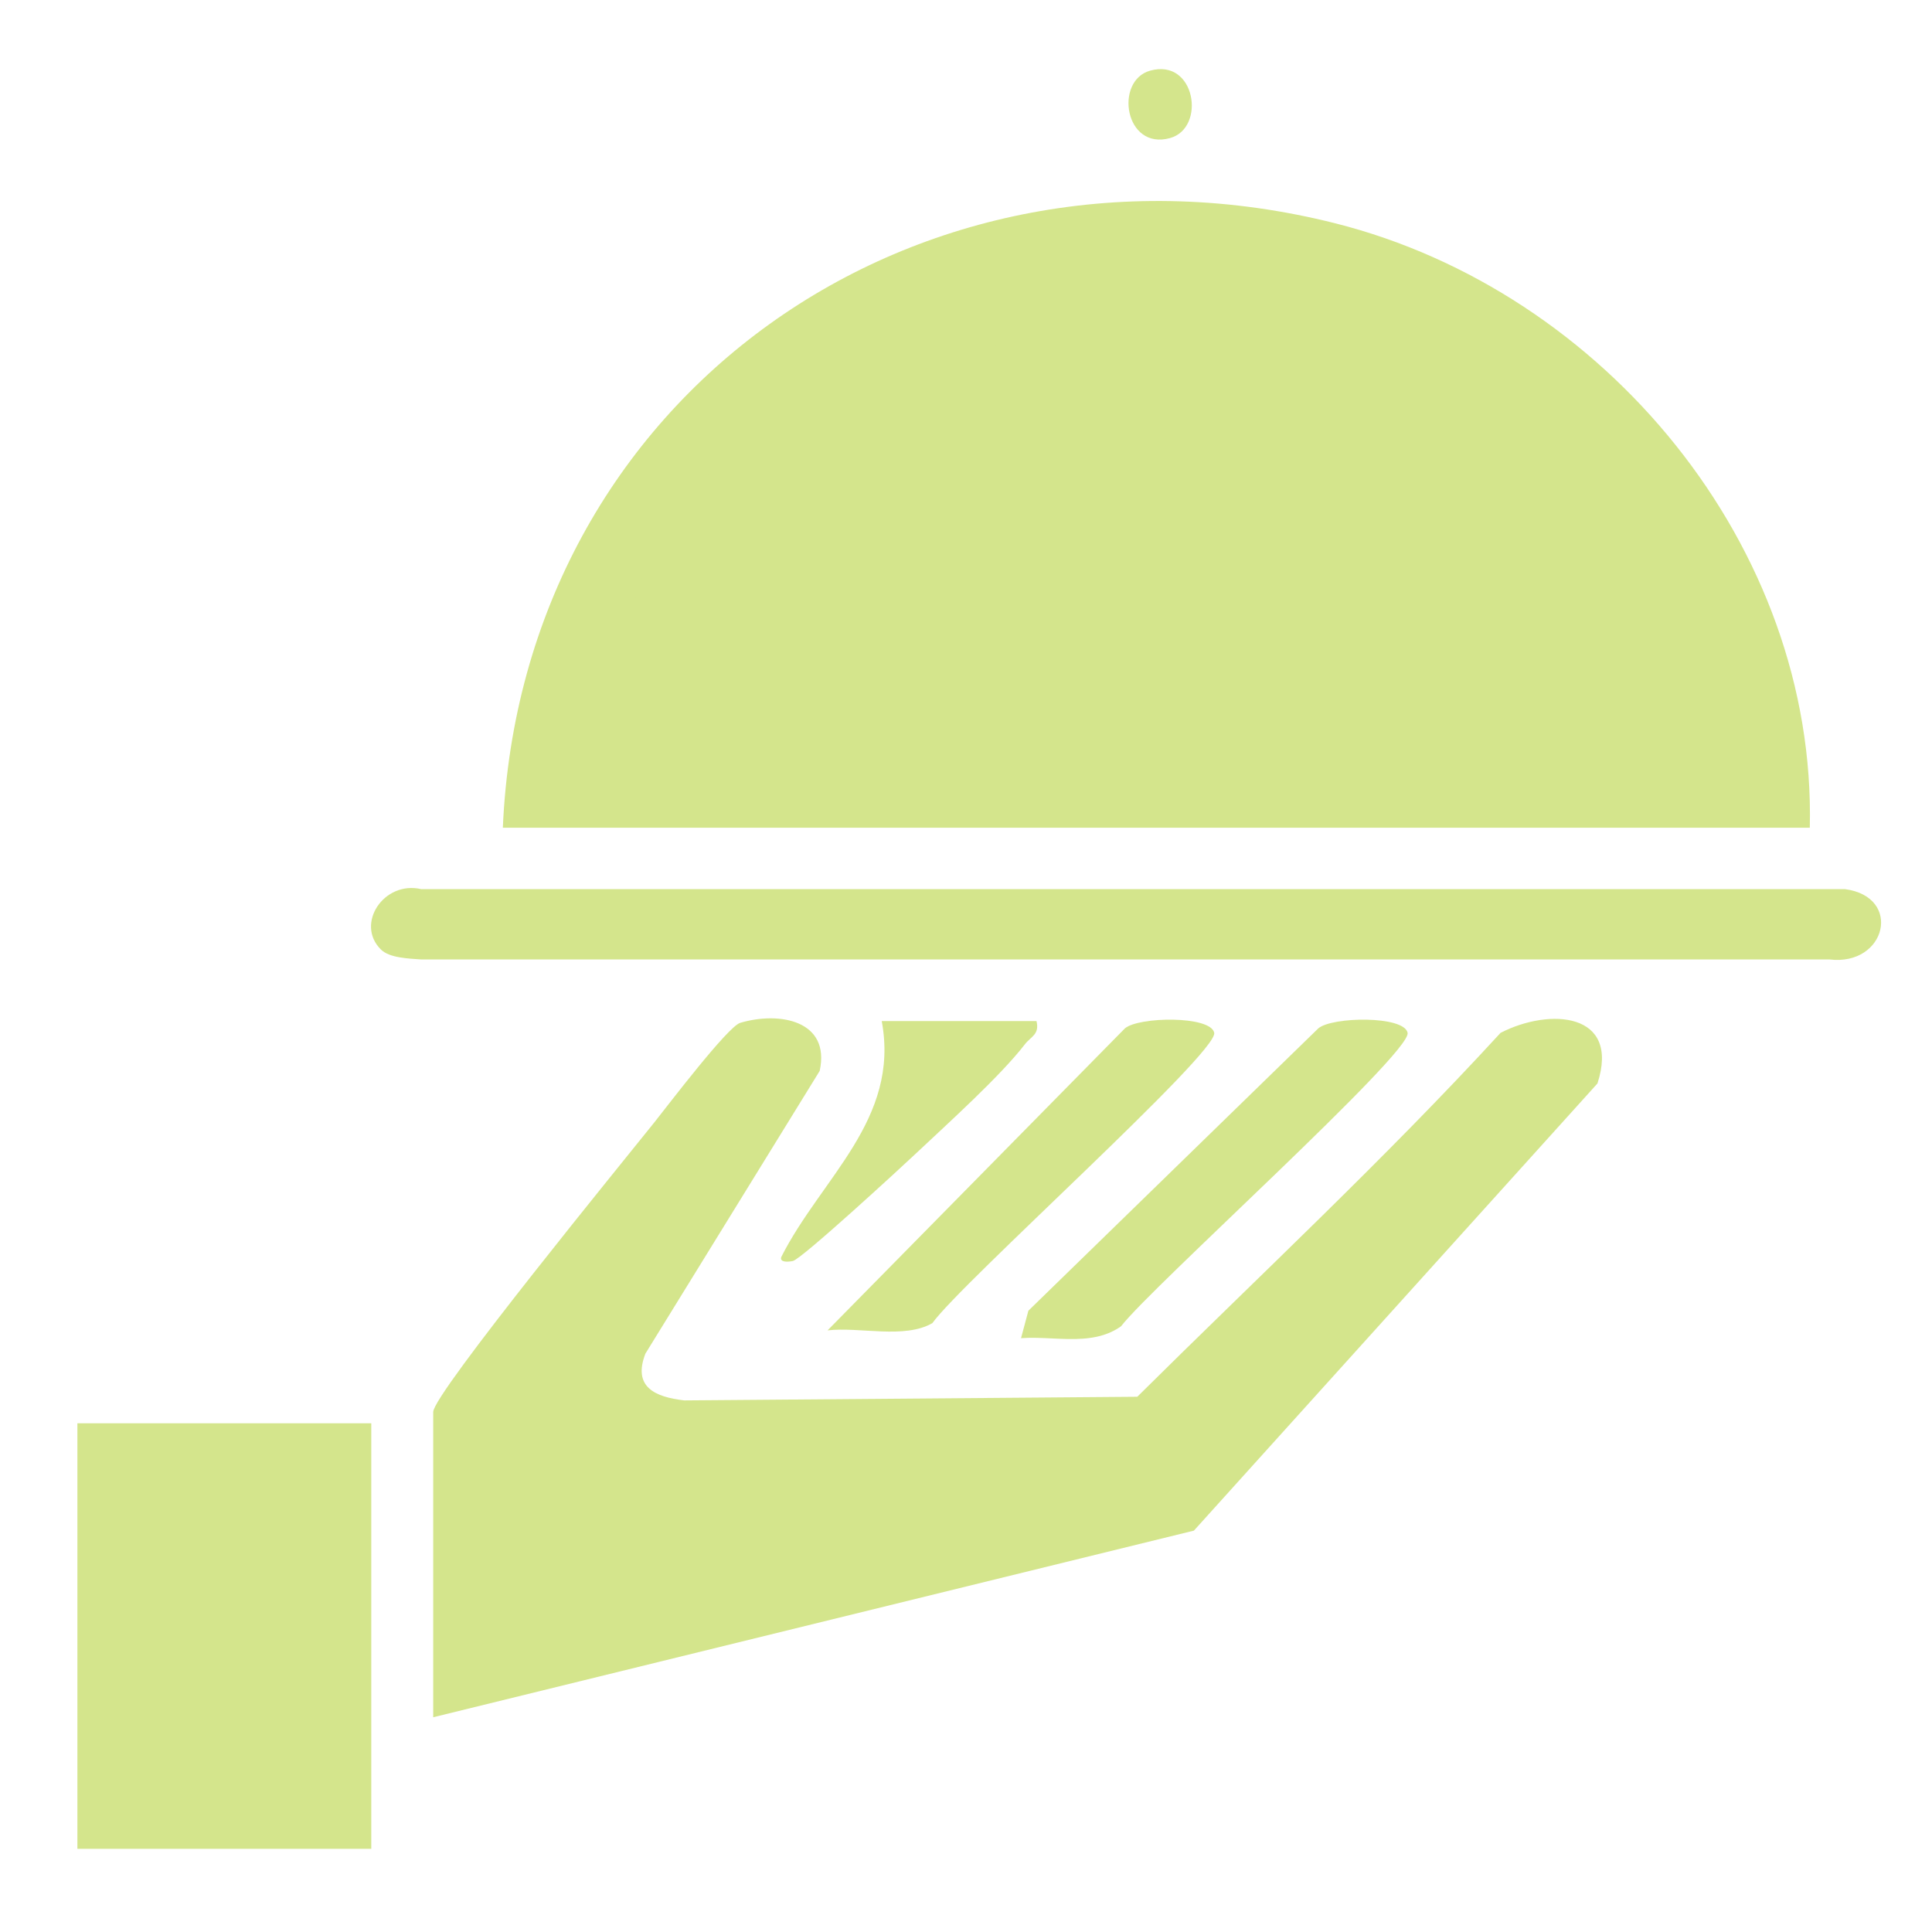
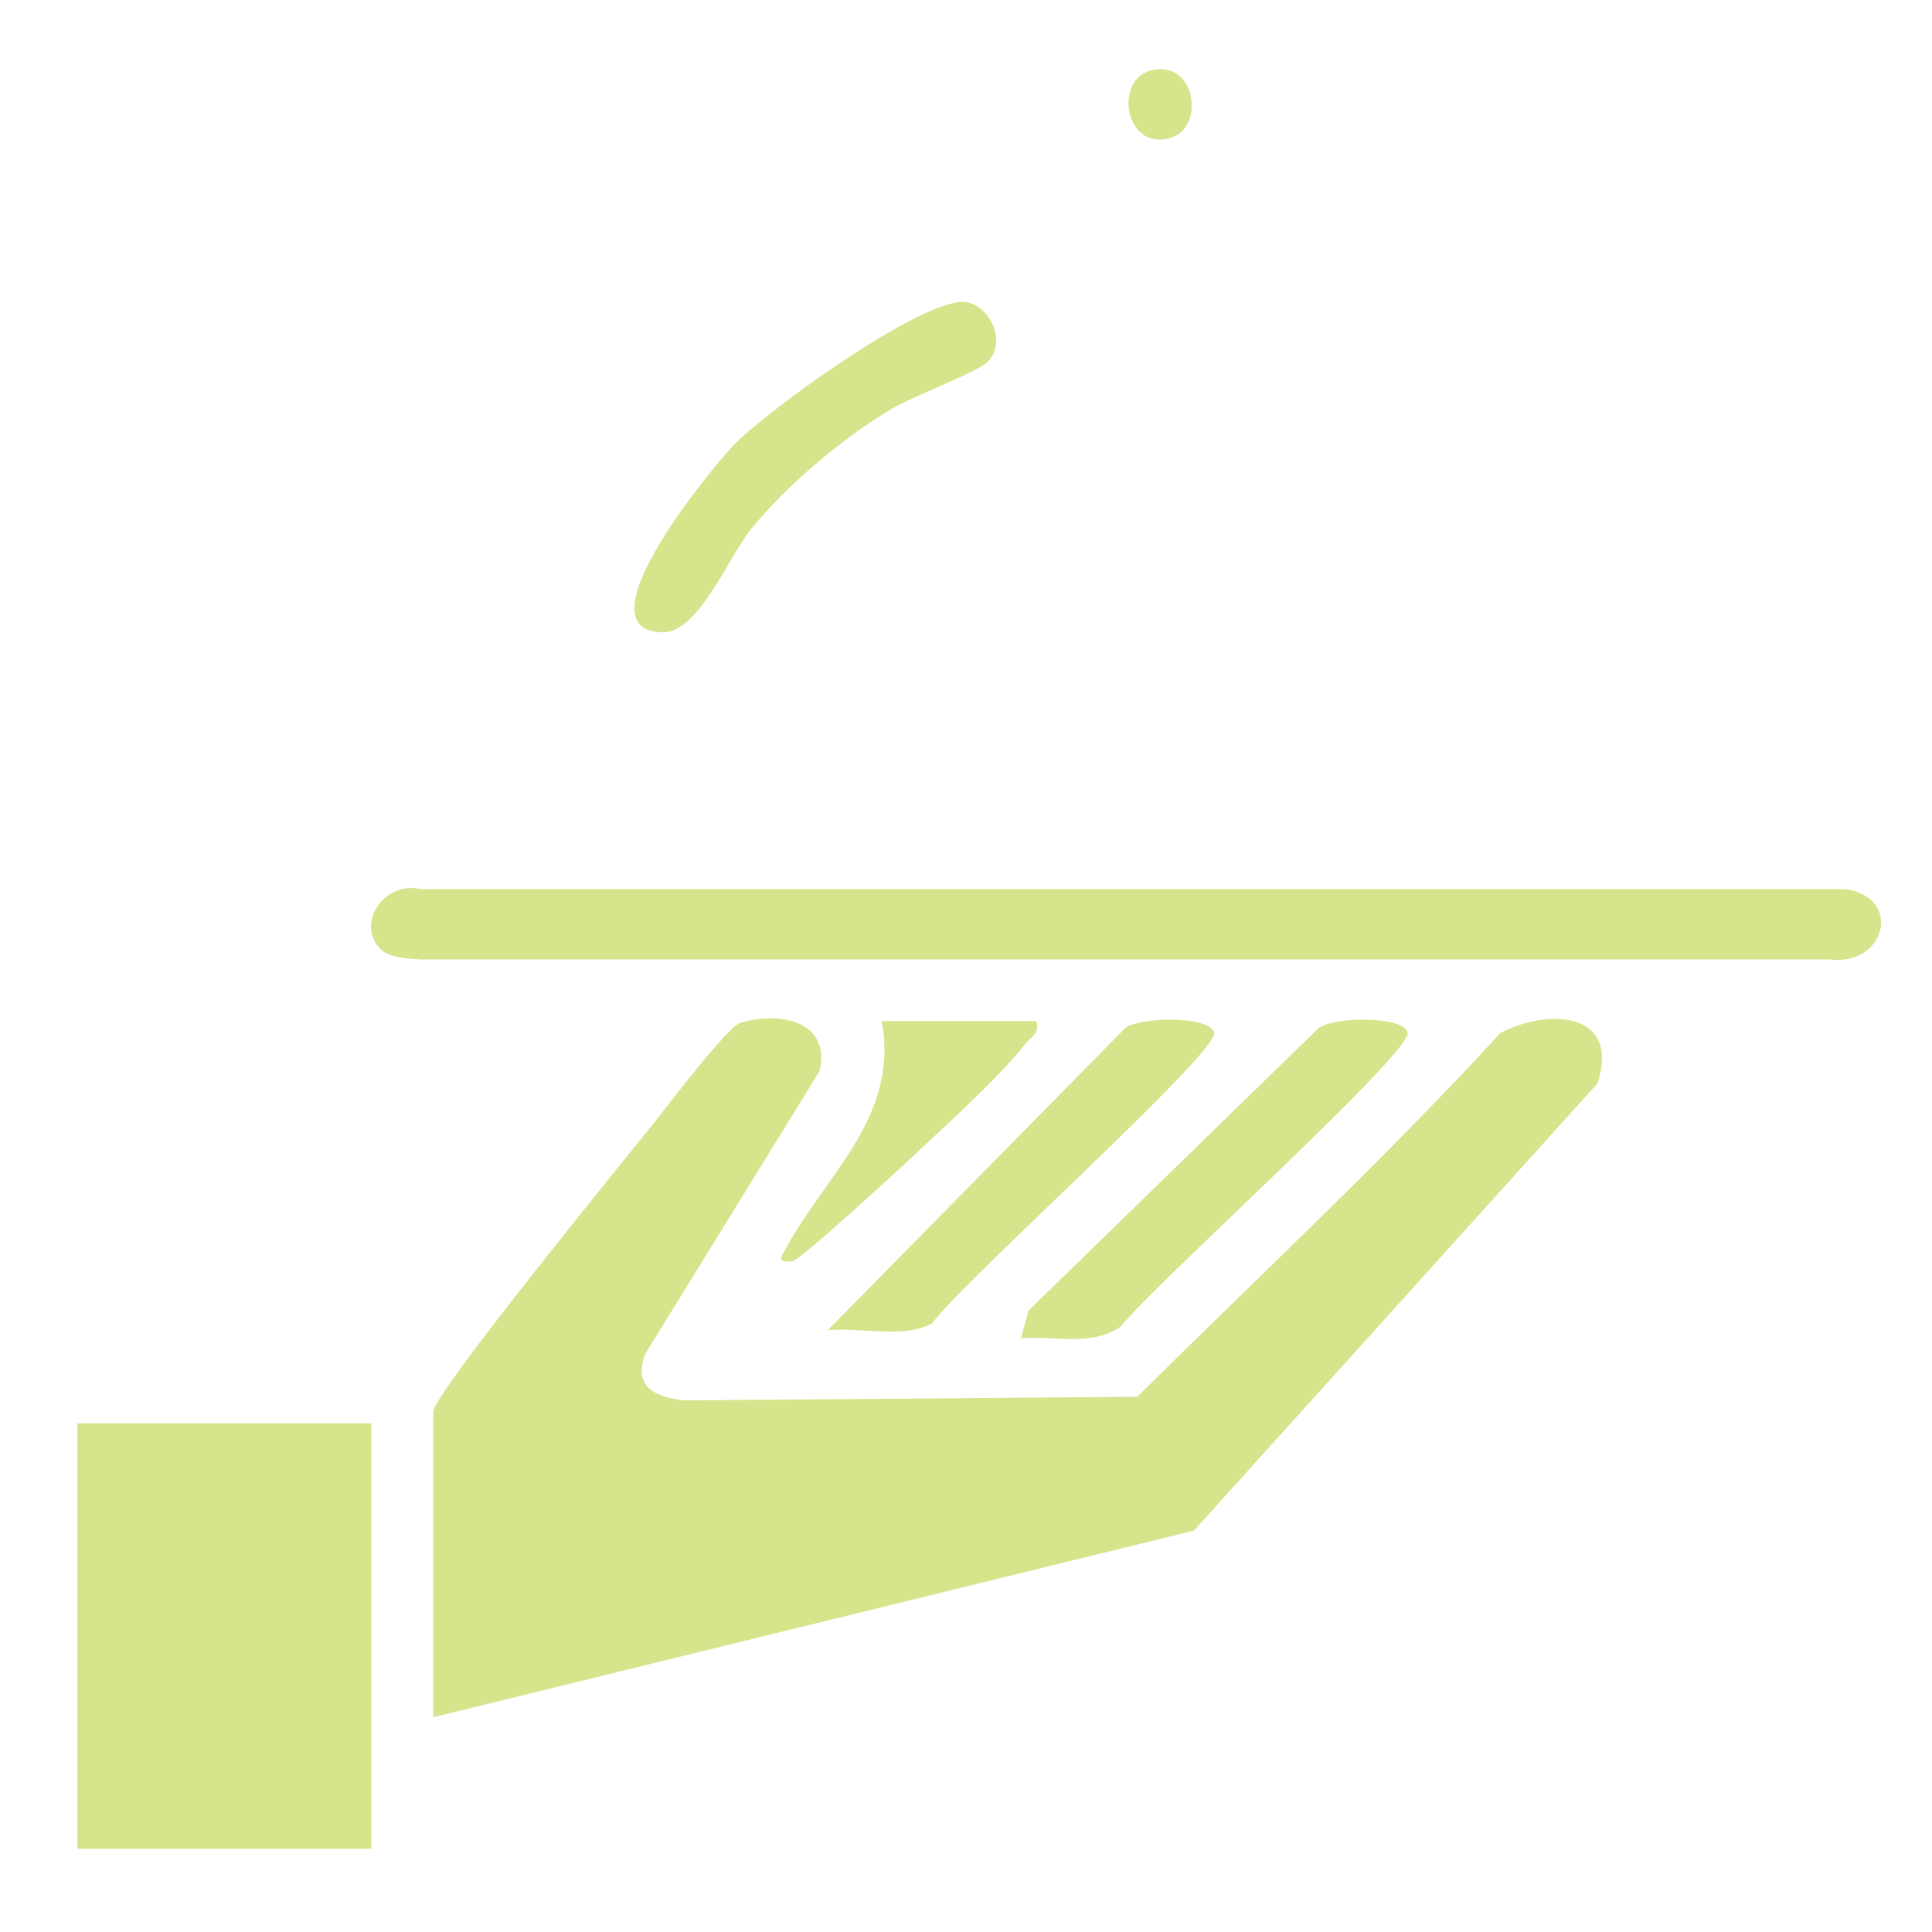
<svg xmlns="http://www.w3.org/2000/svg" width="52" height="52" viewBox="0 0 52 52" fill="none">
  <g clip-path="url(#clip0_2194_86818)">
-     <path d="M48.711 22.278C48.89 14.706 43.18 7.836 35.937 6.01C24.707 3.18 14.038 10.649 13.534 22.278H48.711Z" fill="#D4E58C" />
    <path d="M10.252 25.556C10.486 25.788 11.01 25.799 11.337 25.824H49.241C50.774 26.008 51.215 24.137 49.657 23.931H11.337C10.327 23.697 9.558 24.87 10.252 25.556Z" fill="#D4E58C" />
    <path d="M11.66 46.22L32.134 41.197L42.996 29.161C43.618 27.24 41.705 27.12 40.387 27.8C37.261 31.205 33.908 34.324 30.61 37.594L18.418 37.692C17.623 37.6 17.027 37.33 17.37 36.435L22.062 28.824C22.357 27.469 20.983 27.215 19.923 27.53C19.586 27.631 17.98 29.747 17.609 30.212C16.862 31.149 11.66 37.511 11.66 38.002V46.22Z" fill="#D4E58C" />
    <path fill-rule="evenodd" clip-rule="evenodd" d="M11.66 46.22L11.657 46.22L11.66 46.226V46.22Z" fill="#D4E58C" />
    <path d="M27.481 36.017C28.021 35.978 28.606 36.071 29.155 36.03C29.312 36.018 29.466 35.995 29.615 35.956C29.811 35.903 29.999 35.821 30.174 35.696C30.975 34.65 37.997 28.339 37.886 27.798C37.788 27.332 35.856 27.363 35.483 27.678L27.679 35.278L27.481 36.017Z" fill="#D4E58C" />
    <path d="M22.274 35.807C23.141 35.707 24.339 36.047 25.095 35.612C25.851 34.547 32.792 28.33 32.681 27.798C32.583 27.332 30.651 27.363 30.278 27.678L22.274 35.807Z" fill="#D4E58C" />
    <path d="M27.894 27.483H23.732C24.225 30.134 22.104 31.701 21.027 33.834C20.983 33.976 21.195 33.97 21.34 33.94C21.568 33.895 24.245 31.43 24.674 31.026C25.508 30.24 26.929 28.96 27.585 28.107C27.746 27.898 27.986 27.845 27.897 27.48L27.894 27.483Z" fill="#D4E58C" />
    <path d="M9.993 38.308H2.083V49.761H9.993V38.308Z" fill="#D4E58C" />
    <path d="M30.958 1.901C29.985 2.171 30.269 4.056 31.493 3.716C32.466 3.445 32.182 1.561 30.958 1.901Z" fill="#D4E58C" />
    <path d="M26.59 9.732C26.314 10.017 24.56 10.669 24.008 10.998C22.67 11.798 21.176 13.047 20.197 14.266C19.589 15.021 18.8 17.037 17.828 17.02C15.525 16.978 19.182 12.559 19.765 11.963C20.688 11.018 24.728 8.104 25.921 8.127C26.581 8.138 27.145 9.164 26.587 9.735L26.59 9.732Z" fill="#D4E58C" />
  </g>
  <defs>
    <clipPath id="clip0_2194_86818">
      <rect width="52" height="52" fill="white" />
    </clipPath>
  </defs>
</svg>